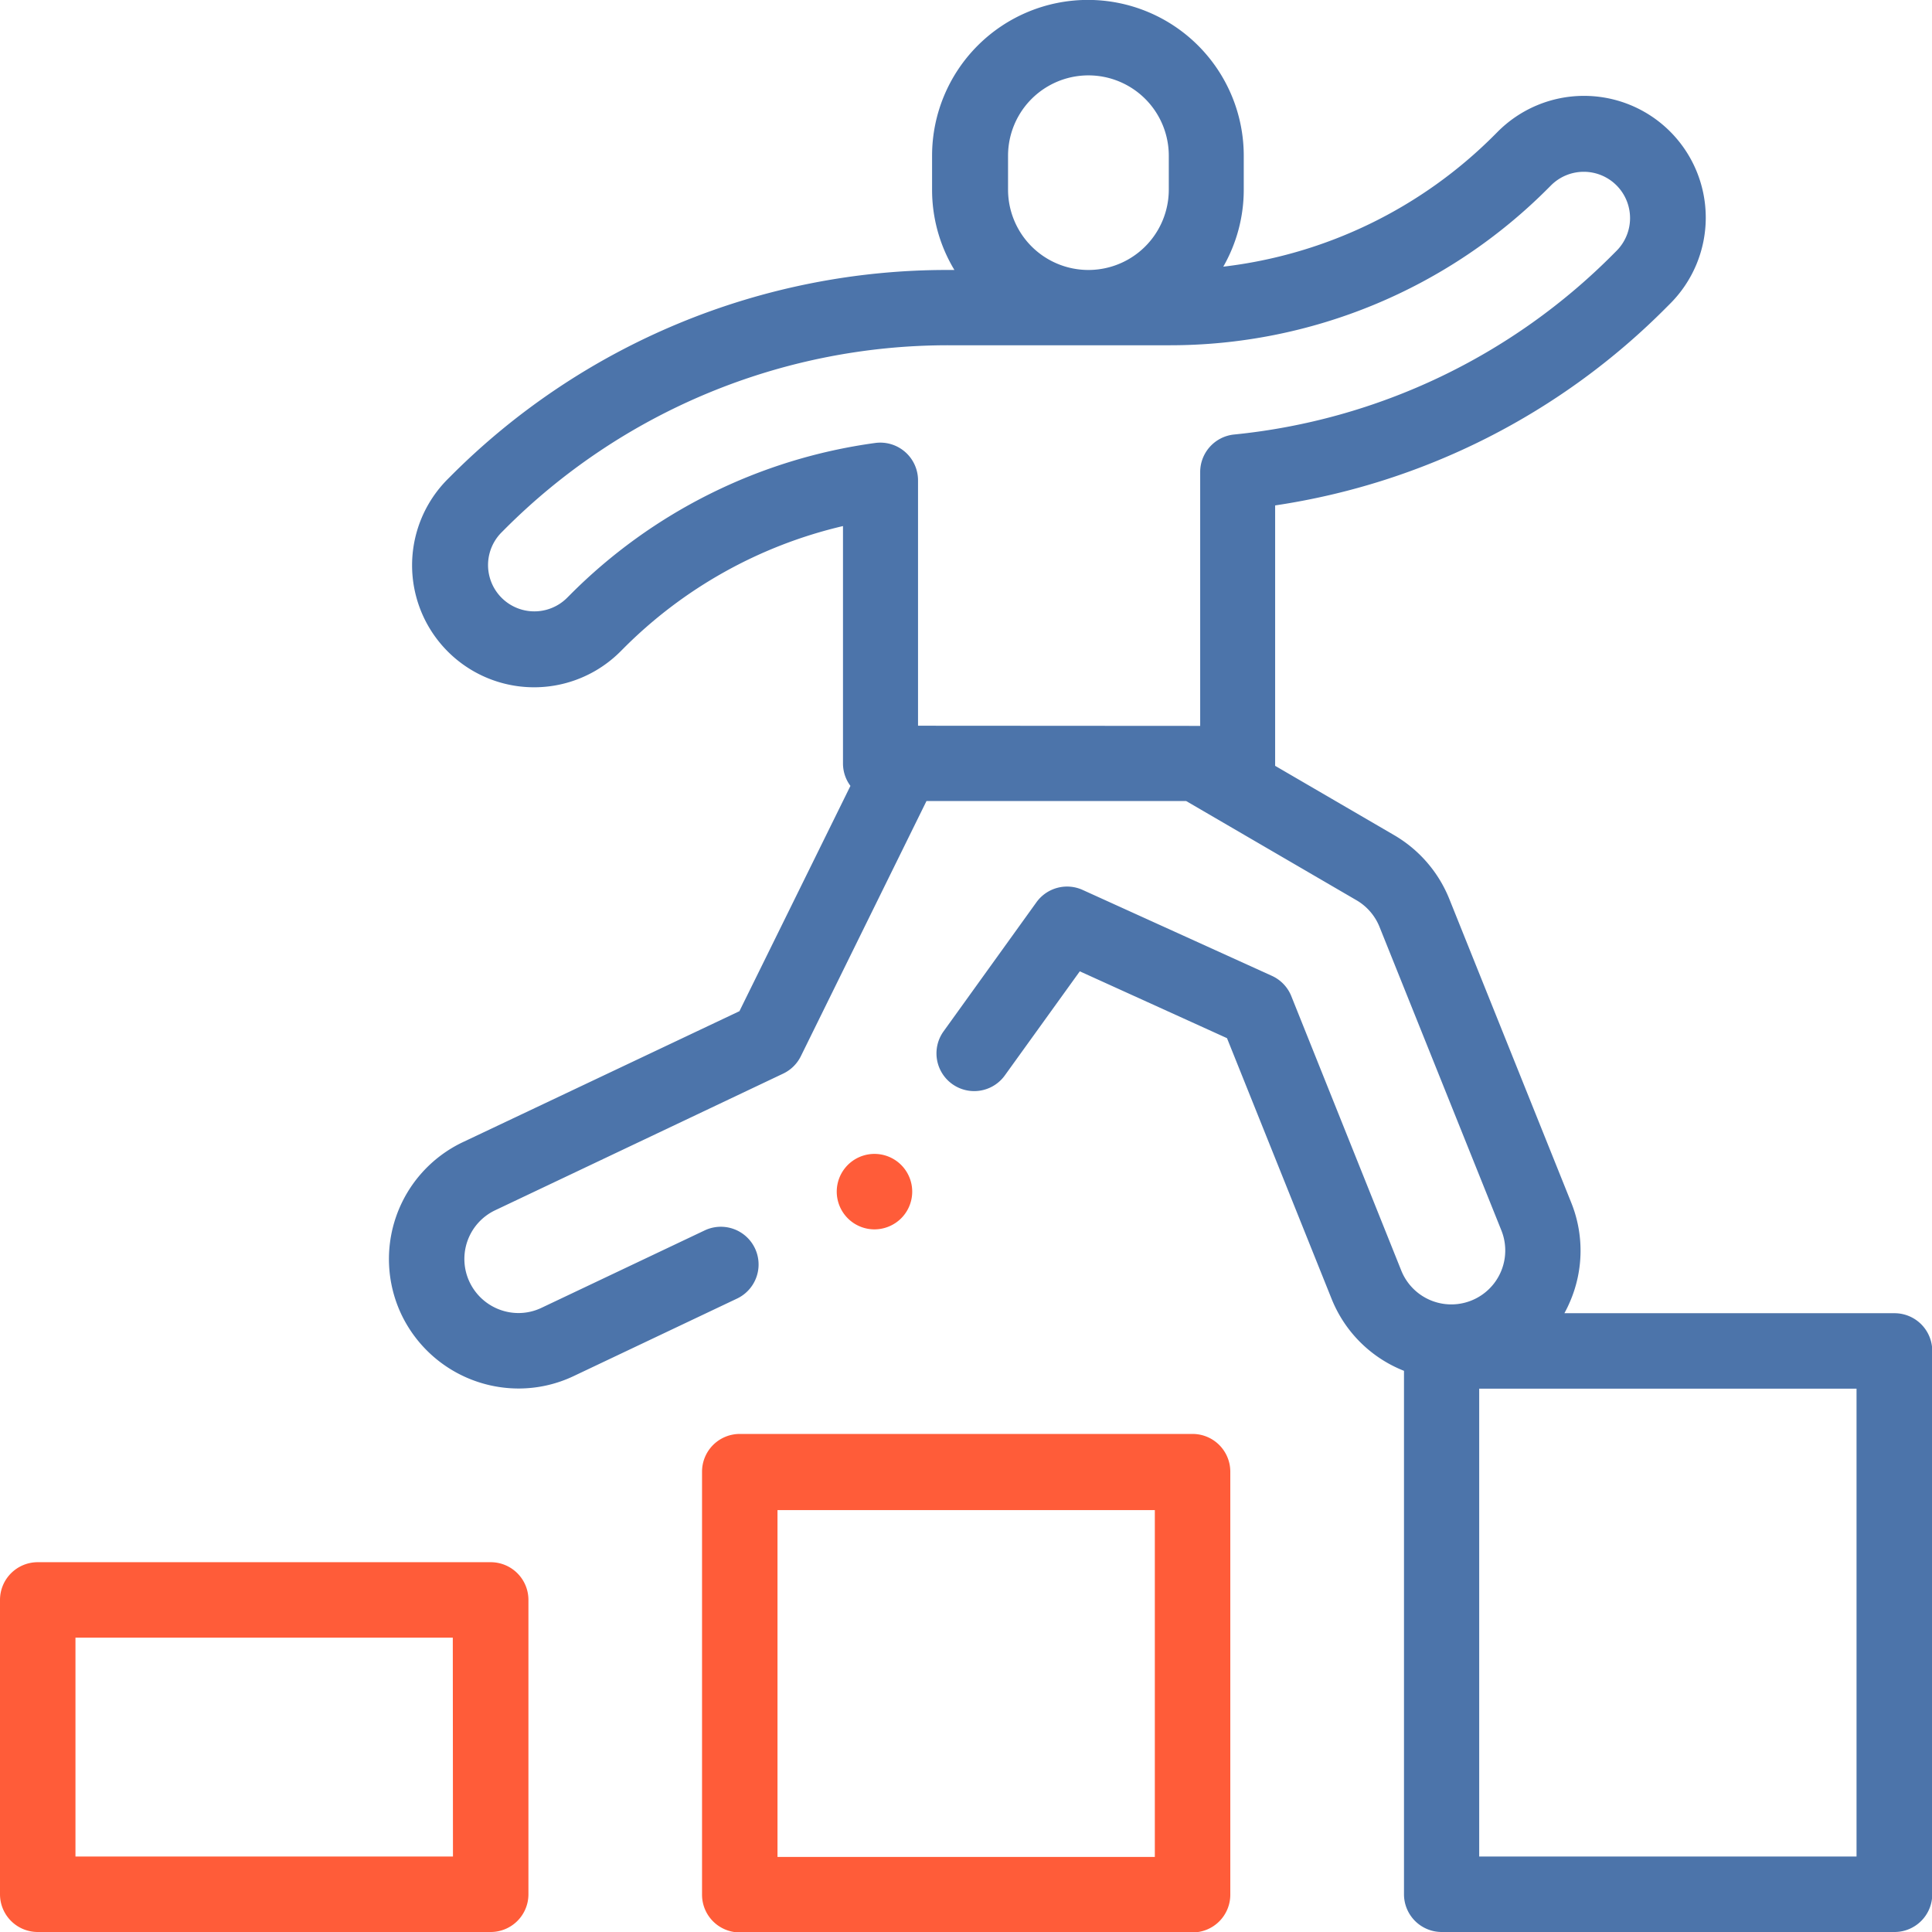
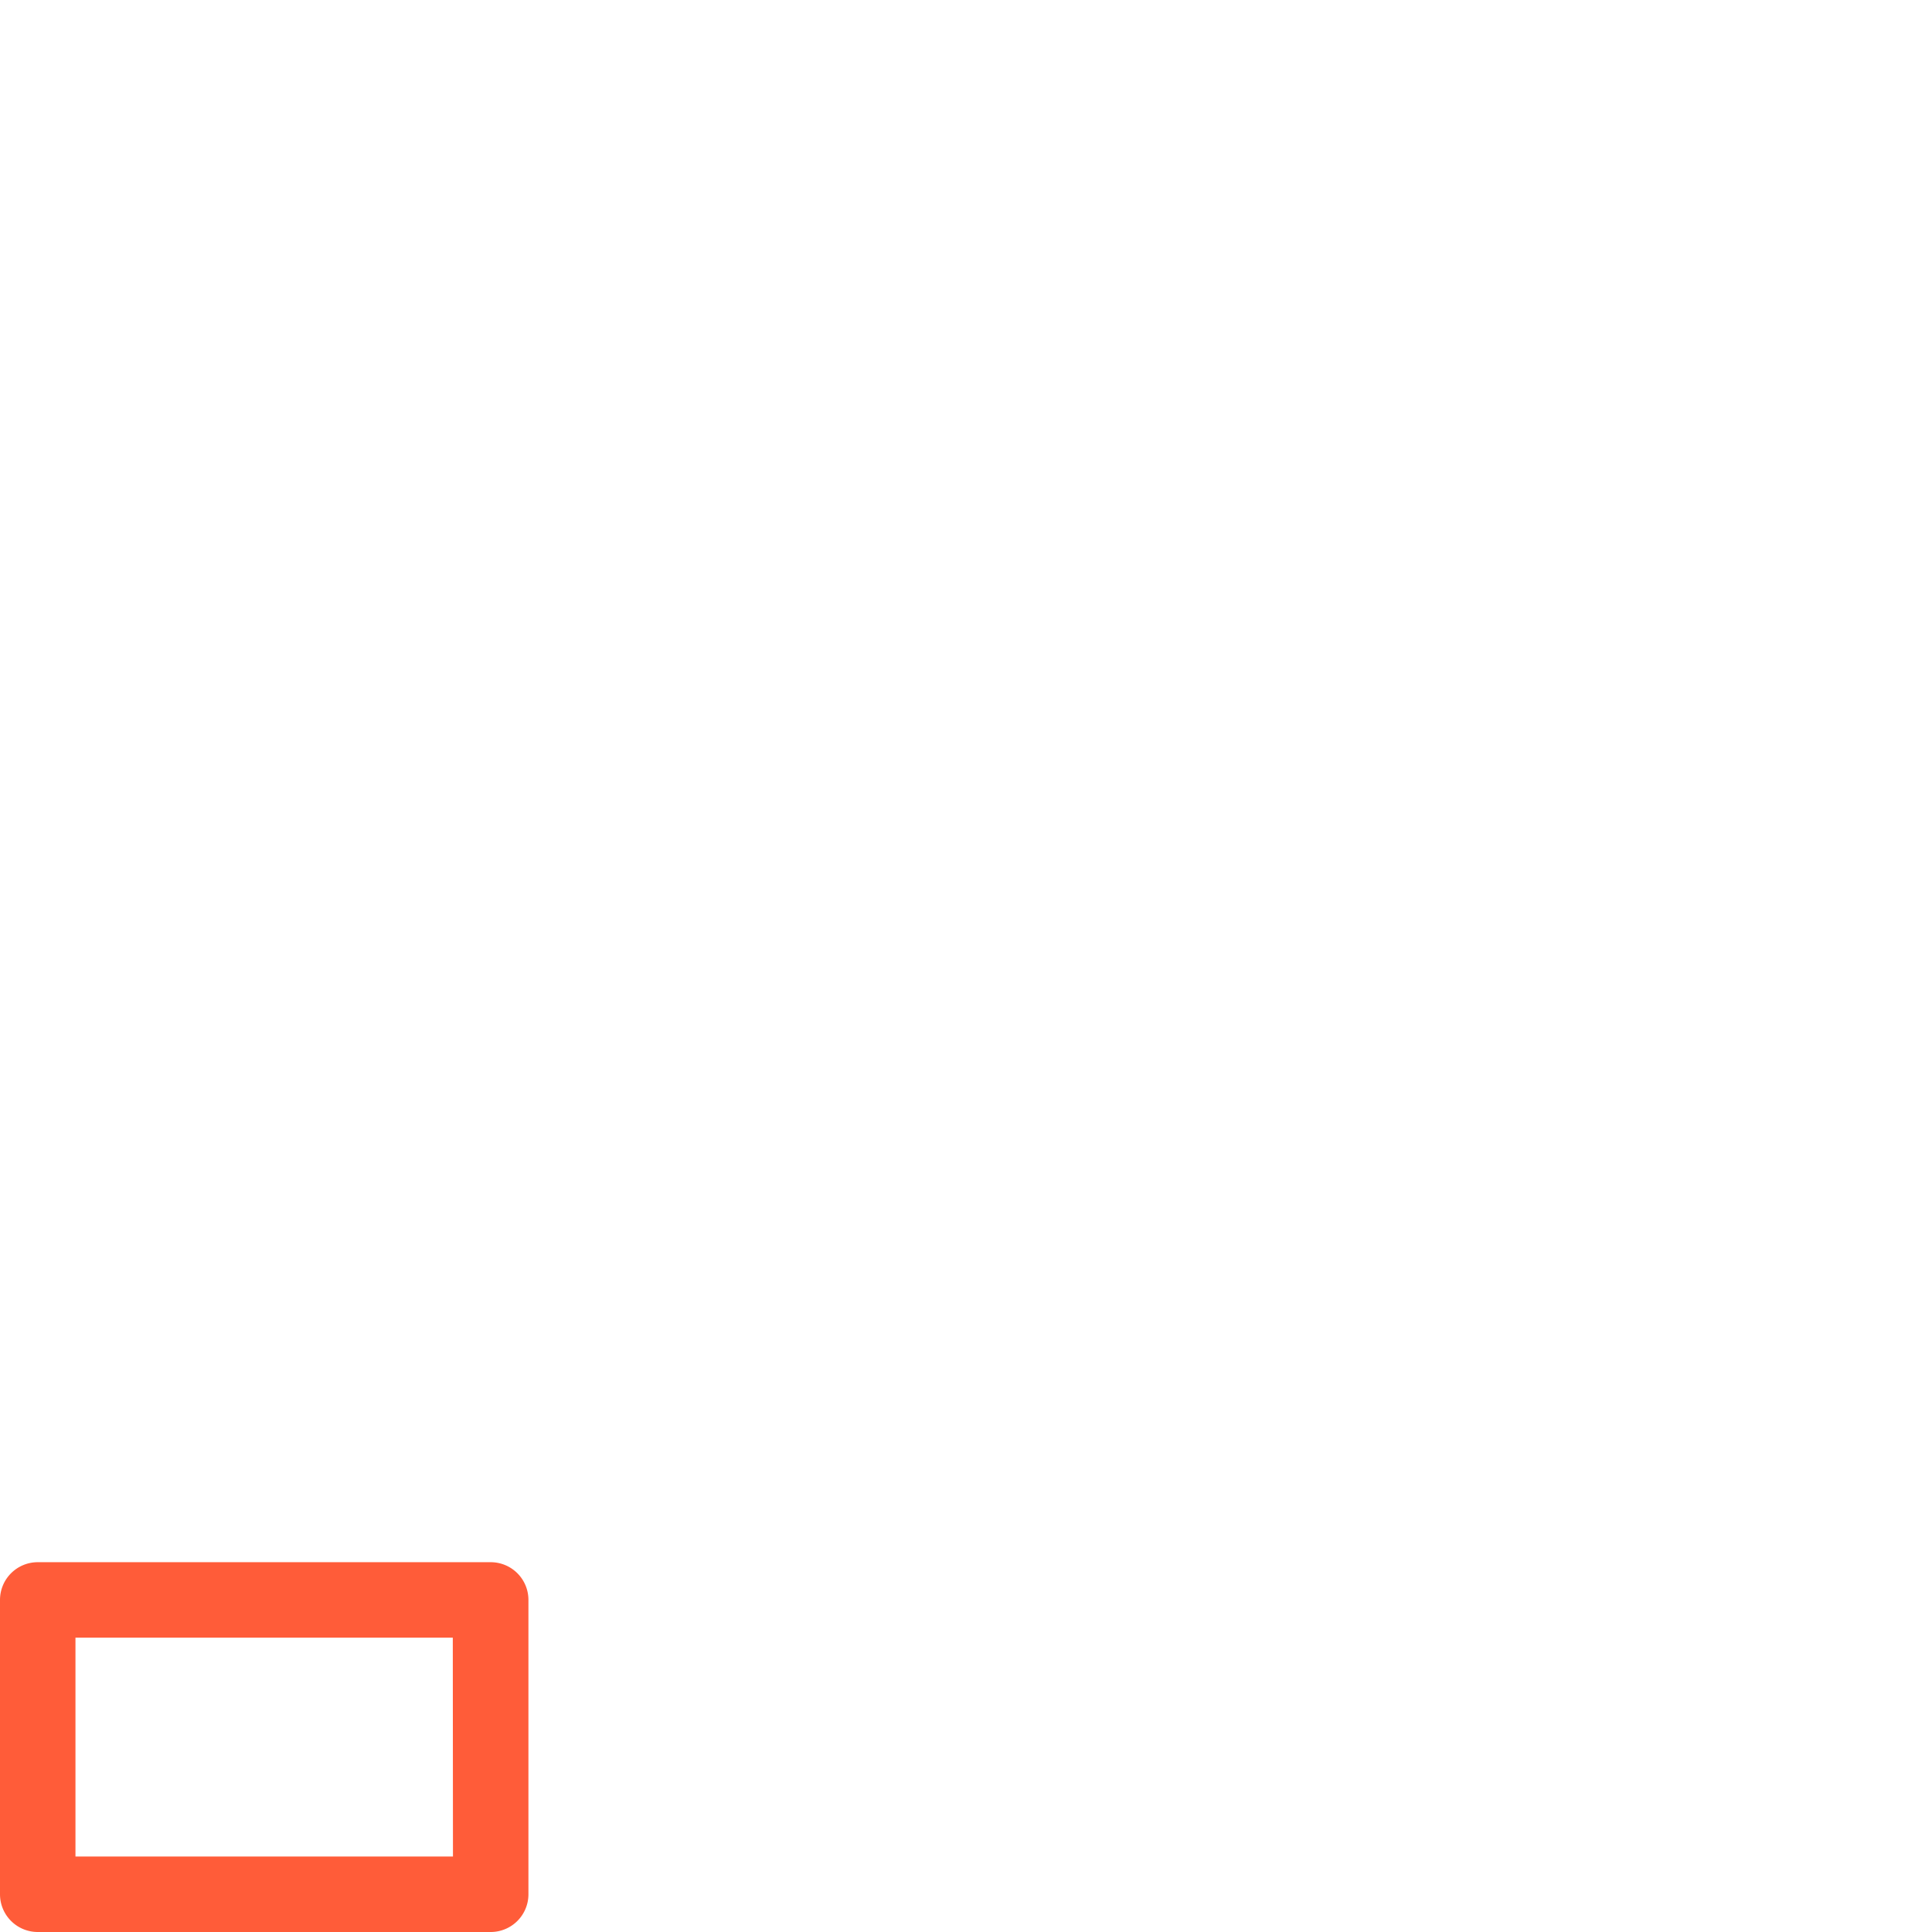
<svg xmlns="http://www.w3.org/2000/svg" width="22.836" height="22.836" viewBox="0 0 22.836 22.836">
  <path d="M5.8,414H.446a.446.446,0,0,0-.446.446v3.479a.446.446,0,0,0,.446.446H5.8a.446.446,0,0,0,.446-.446v-3.479A.446.446,0,0,0,5.8,414Zm-.446,3.479H.892v-2.587h4.46Z" transform="translate(0 -395.535)" fill="#ff5c39" />
-   <path d="M191.8,380h-5.352a.446.446,0,0,0-.446.446v5a.446.446,0,0,0,.446.446H191.8a.446.446,0,0,0,.446-.446v-5A.446.446,0,0,0,191.8,380Zm-.446,5h-4.46v-4.1h4.46Z" transform="translate(-177.704 -363.051)" fill="#ff5c39" />
-   <path d="M120.82,15.522h-3.9q.037-.067.067-.138A1.52,1.52,0,0,0,117,14.213l-1.441-3.589a1.537,1.537,0,0,0-.65-.752l-1.408-.82c0-.009,0-.019,0-.028V5.974a8.223,8.223,0,0,0,4.631-2.347l.03-.03a1.439,1.439,0,1,0-2.035-2.035l-.03.03a5.417,5.417,0,0,1-3.209,1.56,1.83,1.83,0,0,0,.242-.911v-.4a1.842,1.842,0,0,0-3.684,0v.4a1.831,1.831,0,0,0,.264.95h-.064a8.282,8.282,0,0,0-5.895,2.442l-.03.03A1.439,1.439,0,0,0,105.763,7.7l.03-.03a5.4,5.4,0,0,1,2.6-1.452V9.024a.443.443,0,0,0,.088.265l-1.312,2.663L103.9,13.5a1.53,1.53,0,0,0-.726,2.038,1.537,1.537,0,0,0,1.383.874,1.516,1.516,0,0,0,.655-.148l1.933-.917a.446.446,0,0,0-.382-.806l-1.933.917a.631.631,0,0,1-.273.062.641.641,0,0,1-.577-.365.637.637,0,0,1,.3-.849l3.406-1.616a.446.446,0,0,0,.209-.206l1.485-3.016h3.069l2.014,1.173a.641.641,0,0,1,.271.313l1.441,3.589a.637.637,0,1,1-1.183.475l-1.3-3.244a.446.446,0,0,0-.23-.24l-2.236-1.015a.446.446,0,0,0-.546.145l-1.1,1.529a.446.446,0,0,0,.724.521l.888-1.233,1.74.79,1.235,3.078a1.523,1.523,0,0,0,.857.854V22.39a.446.446,0,0,0,.446.446h5.352a.446.446,0,0,0,.446-.446V15.968a.446.446,0,0,0-.446-.446ZM110.344,2.241v-.4a.95.95,0,0,1,1.9,0v.4a.95.95,0,0,1-1.9,0ZM109.28,8.578v-2.9a.446.446,0,0,0-.507-.442,6.283,6.283,0,0,0-3.611,1.8l-.03.03a.547.547,0,1,1-.774-.774l.03-.03a7.4,7.4,0,0,1,5.264-2.181h2.59a6.309,6.309,0,0,0,4.49-1.86l.03-.03a.547.547,0,0,1,.774,0h0a.548.548,0,0,1,0,.774l-.03.03a7.345,7.345,0,0,1-4.491,2.141.446.446,0,0,0-.4.444v3Zm11.093,13.366h-4.46V16.414h4.46Z" transform="translate(-98.429 0)" fill="#4c74aa" />
-   <path d="M222.521,306.551a.446.446,0,1,0-.315.131A.449.449,0,0,0,222.521,306.551Z" transform="translate(-211.869 -292.151)" fill="#ff5c39" />
</svg>